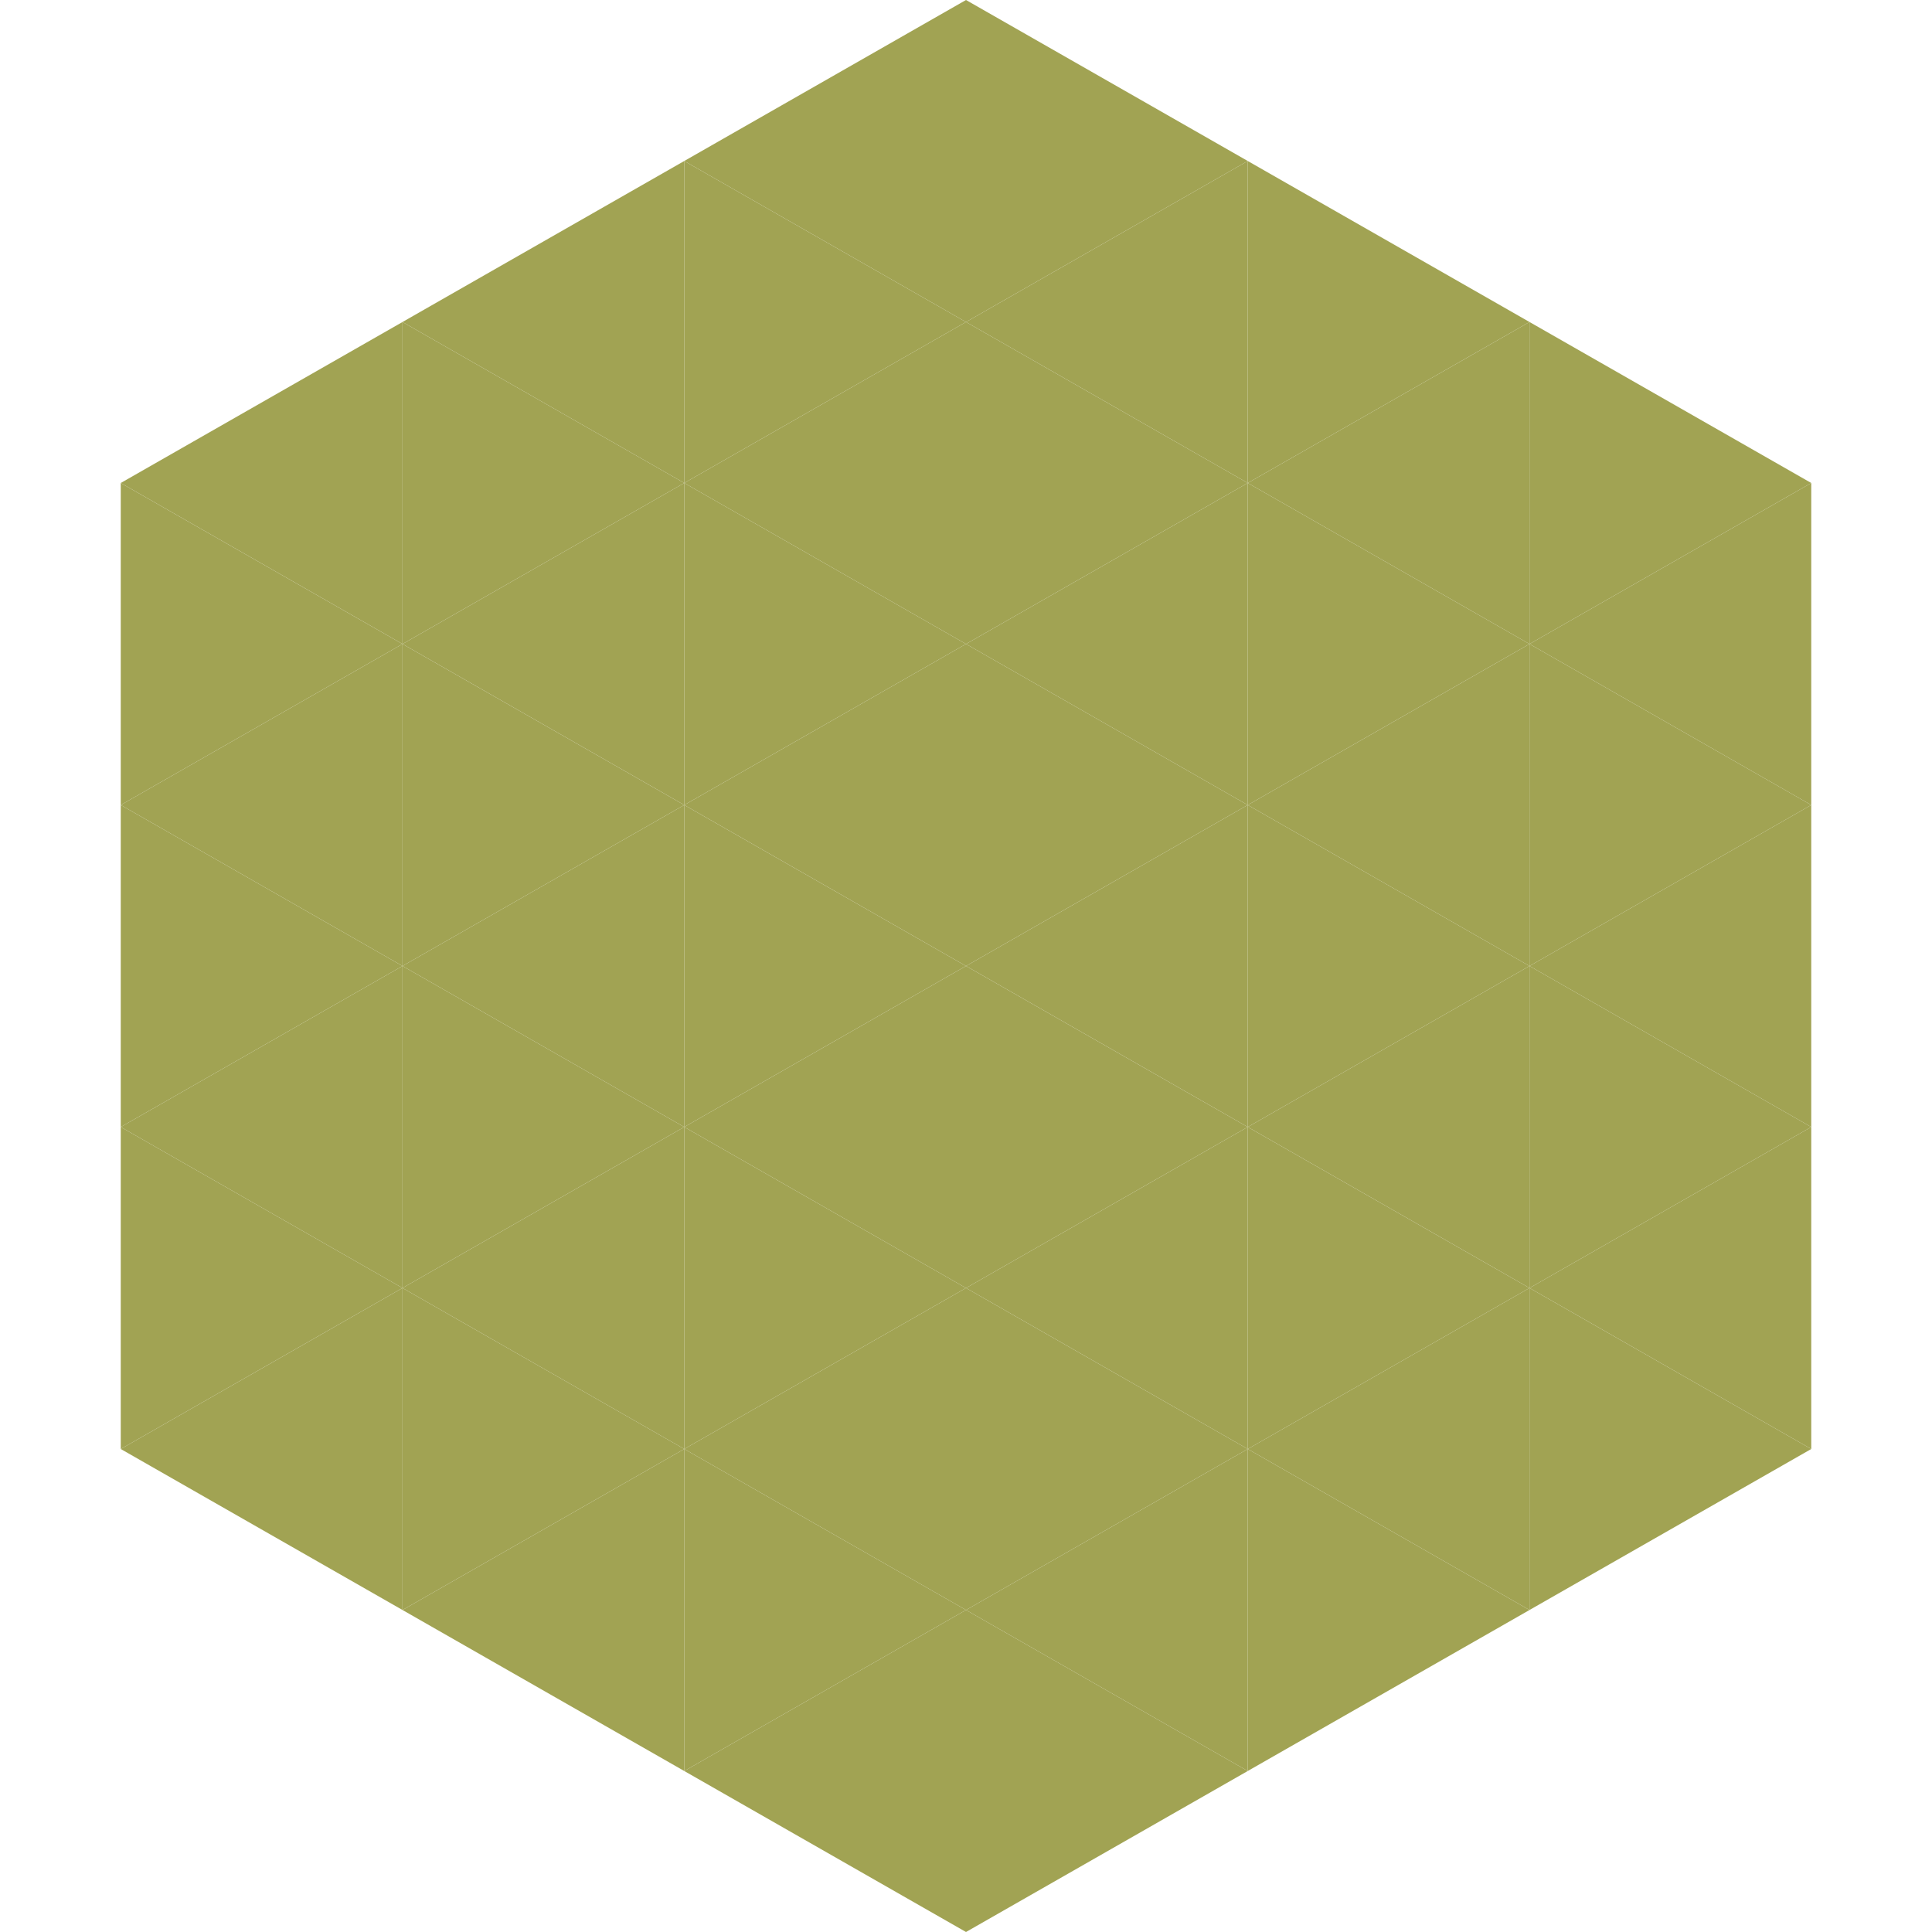
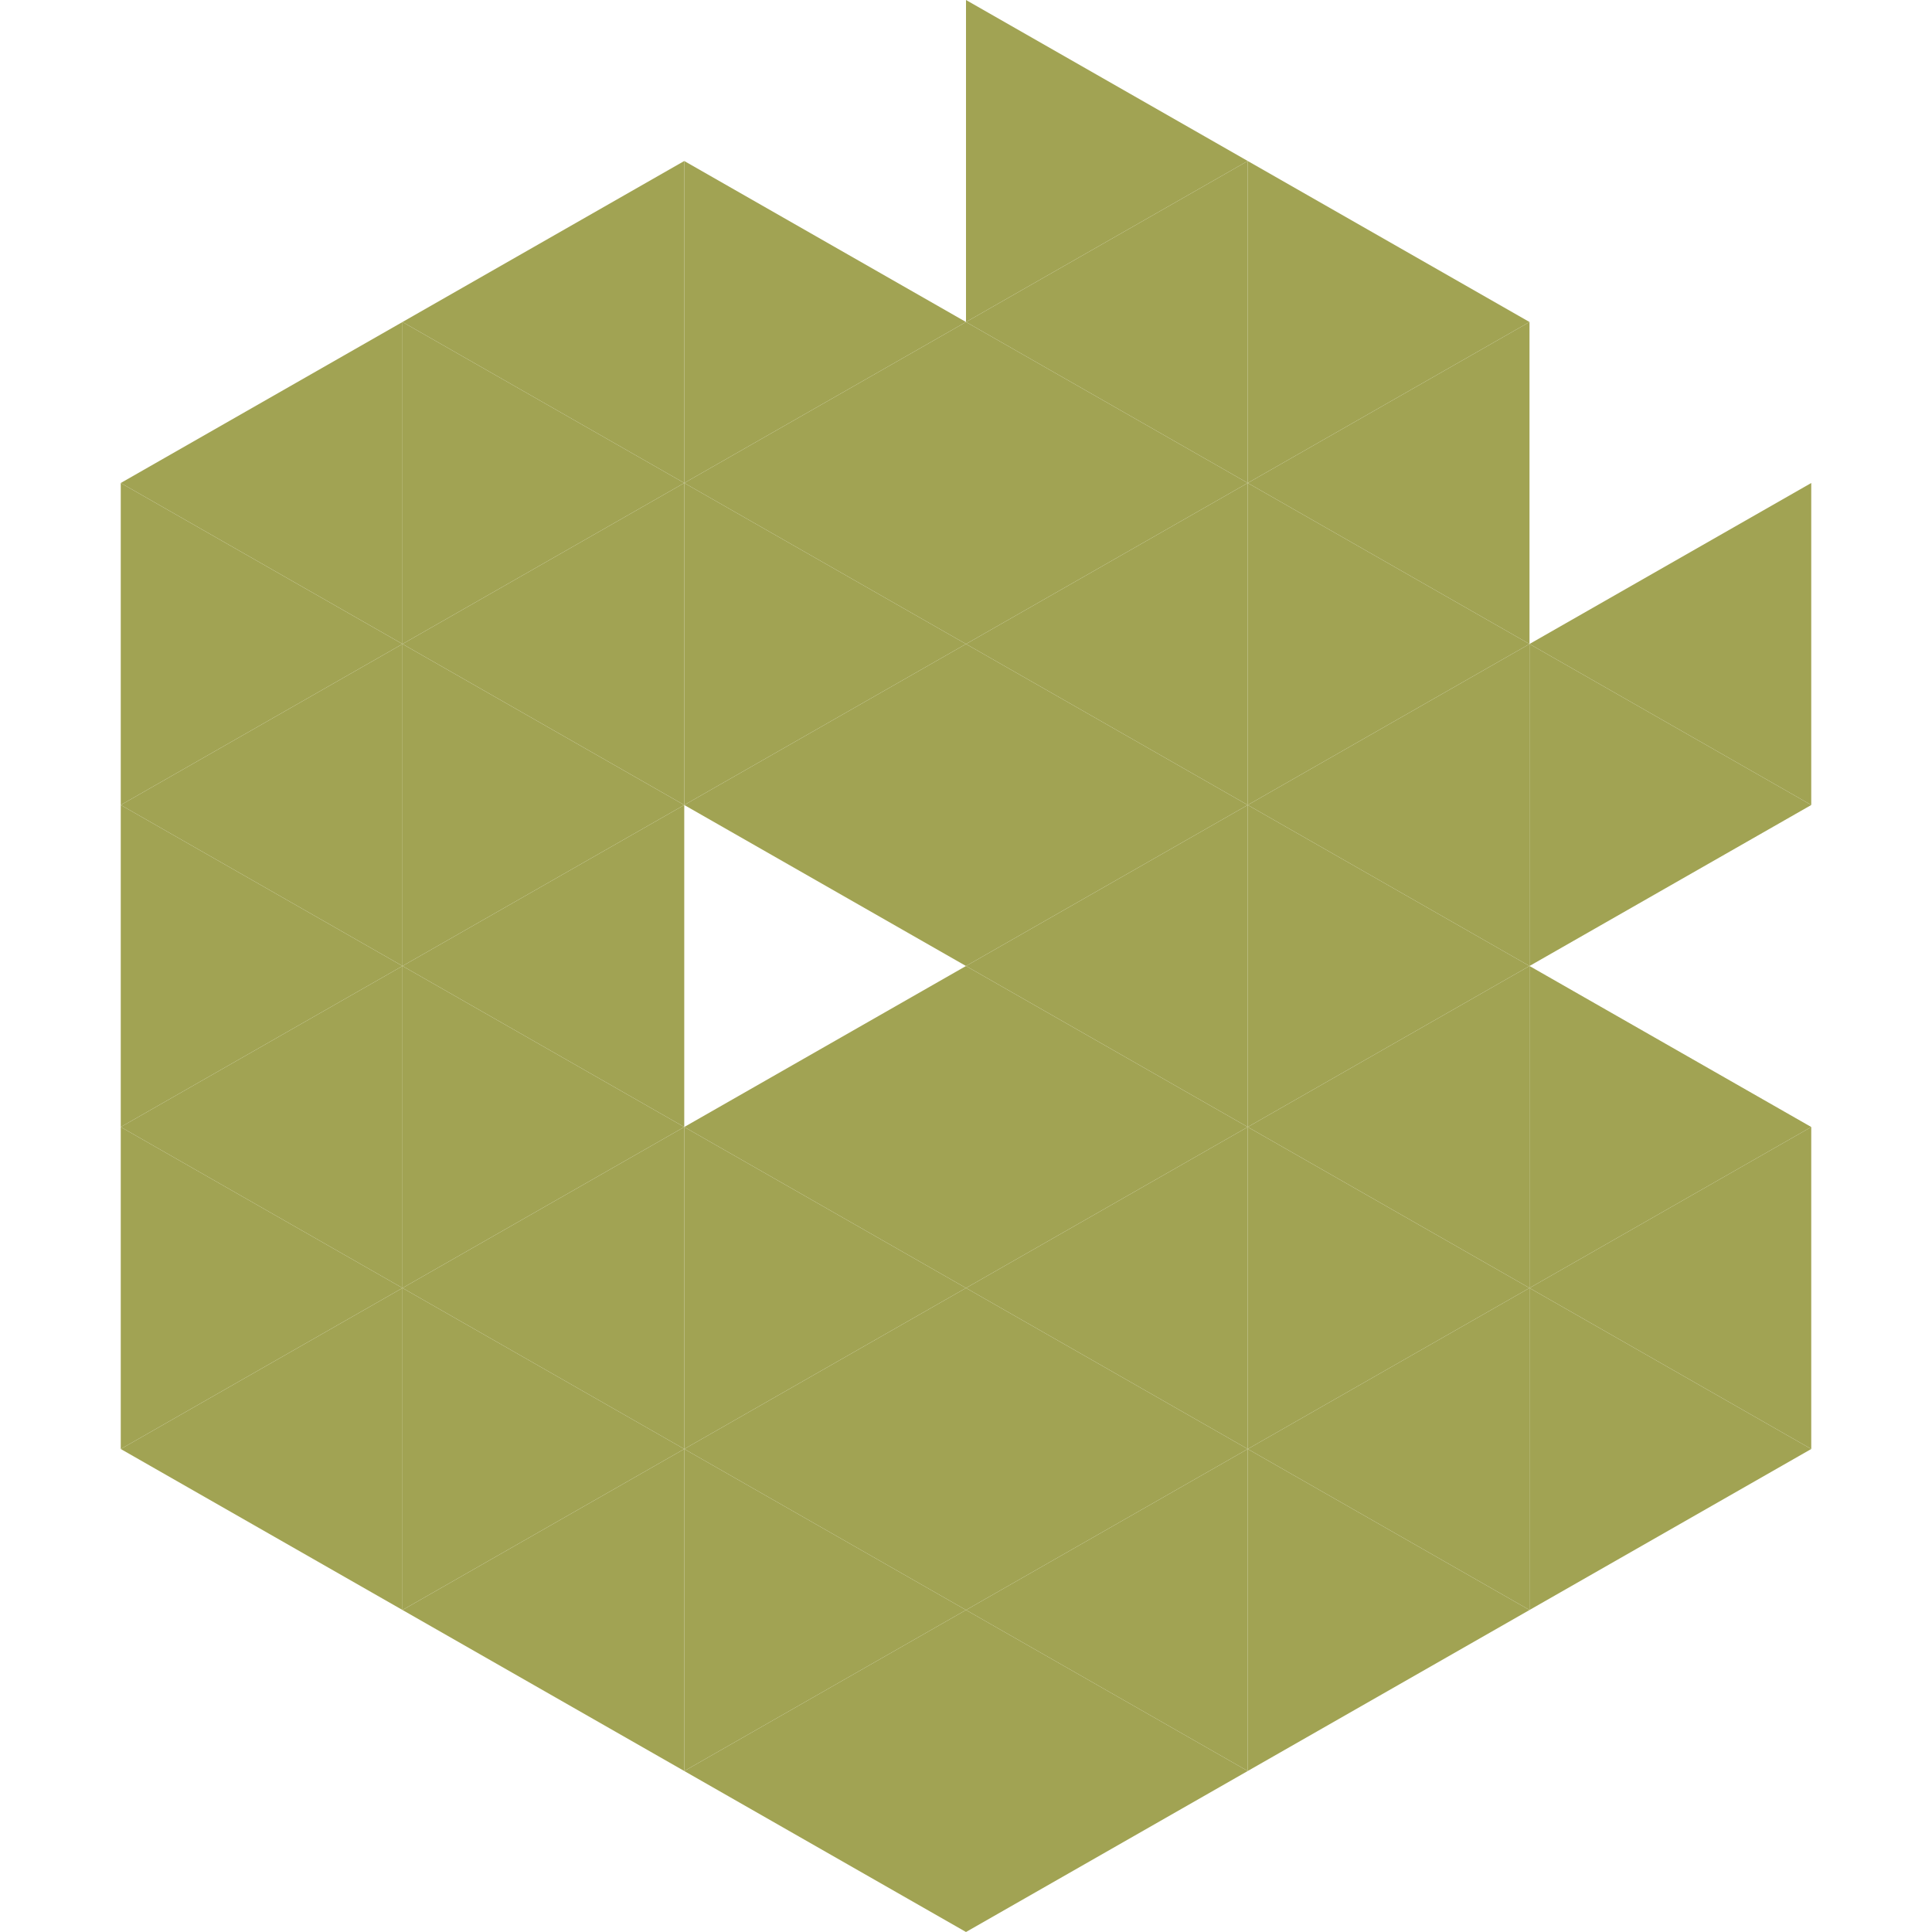
<svg xmlns="http://www.w3.org/2000/svg" width="240" height="240">
  <polygon points="50,40 15,60 50,80" style="fill:rgb(161,163,83)" />
-   <polygon points="190,40 225,60 190,80" style="fill:rgb(161,163,83)" />
  <polygon points="15,60 50,80 15,100" style="fill:rgb(161,163,83)" />
  <polygon points="225,60 190,80 225,100" style="fill:rgb(161,163,83)" />
  <polygon points="50,80 15,100 50,120" style="fill:rgb(161,163,83)" />
  <polygon points="190,80 225,100 190,120" style="fill:rgb(161,163,83)" />
  <polygon points="15,100 50,120 15,140" style="fill:rgb(161,163,83)" />
-   <polygon points="225,100 190,120 225,140" style="fill:rgb(161,163,83)" />
  <polygon points="50,120 15,140 50,160" style="fill:rgb(161,163,83)" />
  <polygon points="190,120 225,140 190,160" style="fill:rgb(161,163,83)" />
  <polygon points="15,140 50,160 15,180" style="fill:rgb(161,163,83)" />
  <polygon points="225,140 190,160 225,180" style="fill:rgb(161,163,83)" />
  <polygon points="50,160 15,180 50,200" style="fill:rgb(161,163,83)" />
  <polygon points="190,160 225,180 190,200" style="fill:rgb(161,163,83)" />
  <polygon points="15,180 50,200 15,220" style="fill:rgb(255,255,255); fill-opacity:0" />
  <polygon points="225,180 190,200 225,220" style="fill:rgb(255,255,255); fill-opacity:0" />
-   <polygon points="50,0 85,20 50,40" style="fill:rgb(255,255,255); fill-opacity:0" />
  <polygon points="190,0 155,20 190,40" style="fill:rgb(255,255,255); fill-opacity:0" />
  <polygon points="85,20 50,40 85,60" style="fill:rgb(161,163,83)" />
  <polygon points="155,20 190,40 155,60" style="fill:rgb(161,163,83)" />
  <polygon points="50,40 85,60 50,80" style="fill:rgb(161,163,83)" />
  <polygon points="190,40 155,60 190,80" style="fill:rgb(161,163,83)" />
  <polygon points="85,60 50,80 85,100" style="fill:rgb(161,163,83)" />
  <polygon points="155,60 190,80 155,100" style="fill:rgb(161,163,83)" />
  <polygon points="50,80 85,100 50,120" style="fill:rgb(161,163,83)" />
  <polygon points="190,80 155,100 190,120" style="fill:rgb(161,163,83)" />
  <polygon points="85,100 50,120 85,140" style="fill:rgb(161,163,83)" />
  <polygon points="155,100 190,120 155,140" style="fill:rgb(161,163,83)" />
  <polygon points="50,120 85,140 50,160" style="fill:rgb(161,163,83)" />
  <polygon points="190,120 155,140 190,160" style="fill:rgb(161,163,83)" />
  <polygon points="85,140 50,160 85,180" style="fill:rgb(161,163,83)" />
  <polygon points="155,140 190,160 155,180" style="fill:rgb(161,163,83)" />
  <polygon points="50,160 85,180 50,200" style="fill:rgb(161,163,83)" />
  <polygon points="190,160 155,180 190,200" style="fill:rgb(161,163,83)" />
  <polygon points="85,180 50,200 85,220" style="fill:rgb(161,163,83)" />
  <polygon points="155,180 190,200 155,220" style="fill:rgb(161,163,83)" />
-   <polygon points="120,0 85,20 120,40" style="fill:rgb(161,163,83)" />
  <polygon points="120,0 155,20 120,40" style="fill:rgb(161,163,83)" />
  <polygon points="85,20 120,40 85,60" style="fill:rgb(161,163,83)" />
  <polygon points="155,20 120,40 155,60" style="fill:rgb(161,163,83)" />
  <polygon points="120,40 85,60 120,80" style="fill:rgb(161,163,83)" />
  <polygon points="120,40 155,60 120,80" style="fill:rgb(161,163,83)" />
  <polygon points="85,60 120,80 85,100" style="fill:rgb(161,163,83)" />
  <polygon points="155,60 120,80 155,100" style="fill:rgb(161,163,83)" />
  <polygon points="120,80 85,100 120,120" style="fill:rgb(161,163,83)" />
  <polygon points="120,80 155,100 120,120" style="fill:rgb(161,163,83)" />
-   <polygon points="85,100 120,120 85,140" style="fill:rgb(161,163,83)" />
  <polygon points="155,100 120,120 155,140" style="fill:rgb(161,163,83)" />
  <polygon points="120,120 85,140 120,160" style="fill:rgb(161,163,83)" />
  <polygon points="120,120 155,140 120,160" style="fill:rgb(161,163,83)" />
  <polygon points="85,140 120,160 85,180" style="fill:rgb(161,163,83)" />
  <polygon points="155,140 120,160 155,180" style="fill:rgb(161,163,83)" />
  <polygon points="120,160 85,180 120,200" style="fill:rgb(161,163,83)" />
  <polygon points="120,160 155,180 120,200" style="fill:rgb(161,163,83)" />
  <polygon points="85,180 120,200 85,220" style="fill:rgb(161,163,83)" />
  <polygon points="155,180 120,200 155,220" style="fill:rgb(161,163,83)" />
  <polygon points="120,200 85,220 120,240" style="fill:rgb(161,163,83)" />
  <polygon points="120,200 155,220 120,240" style="fill:rgb(161,163,83)" />
  <polygon points="85,220 120,240 85,260" style="fill:rgb(255,255,255); fill-opacity:0" />
  <polygon points="155,220 120,240 155,260" style="fill:rgb(255,255,255); fill-opacity:0" />
</svg>